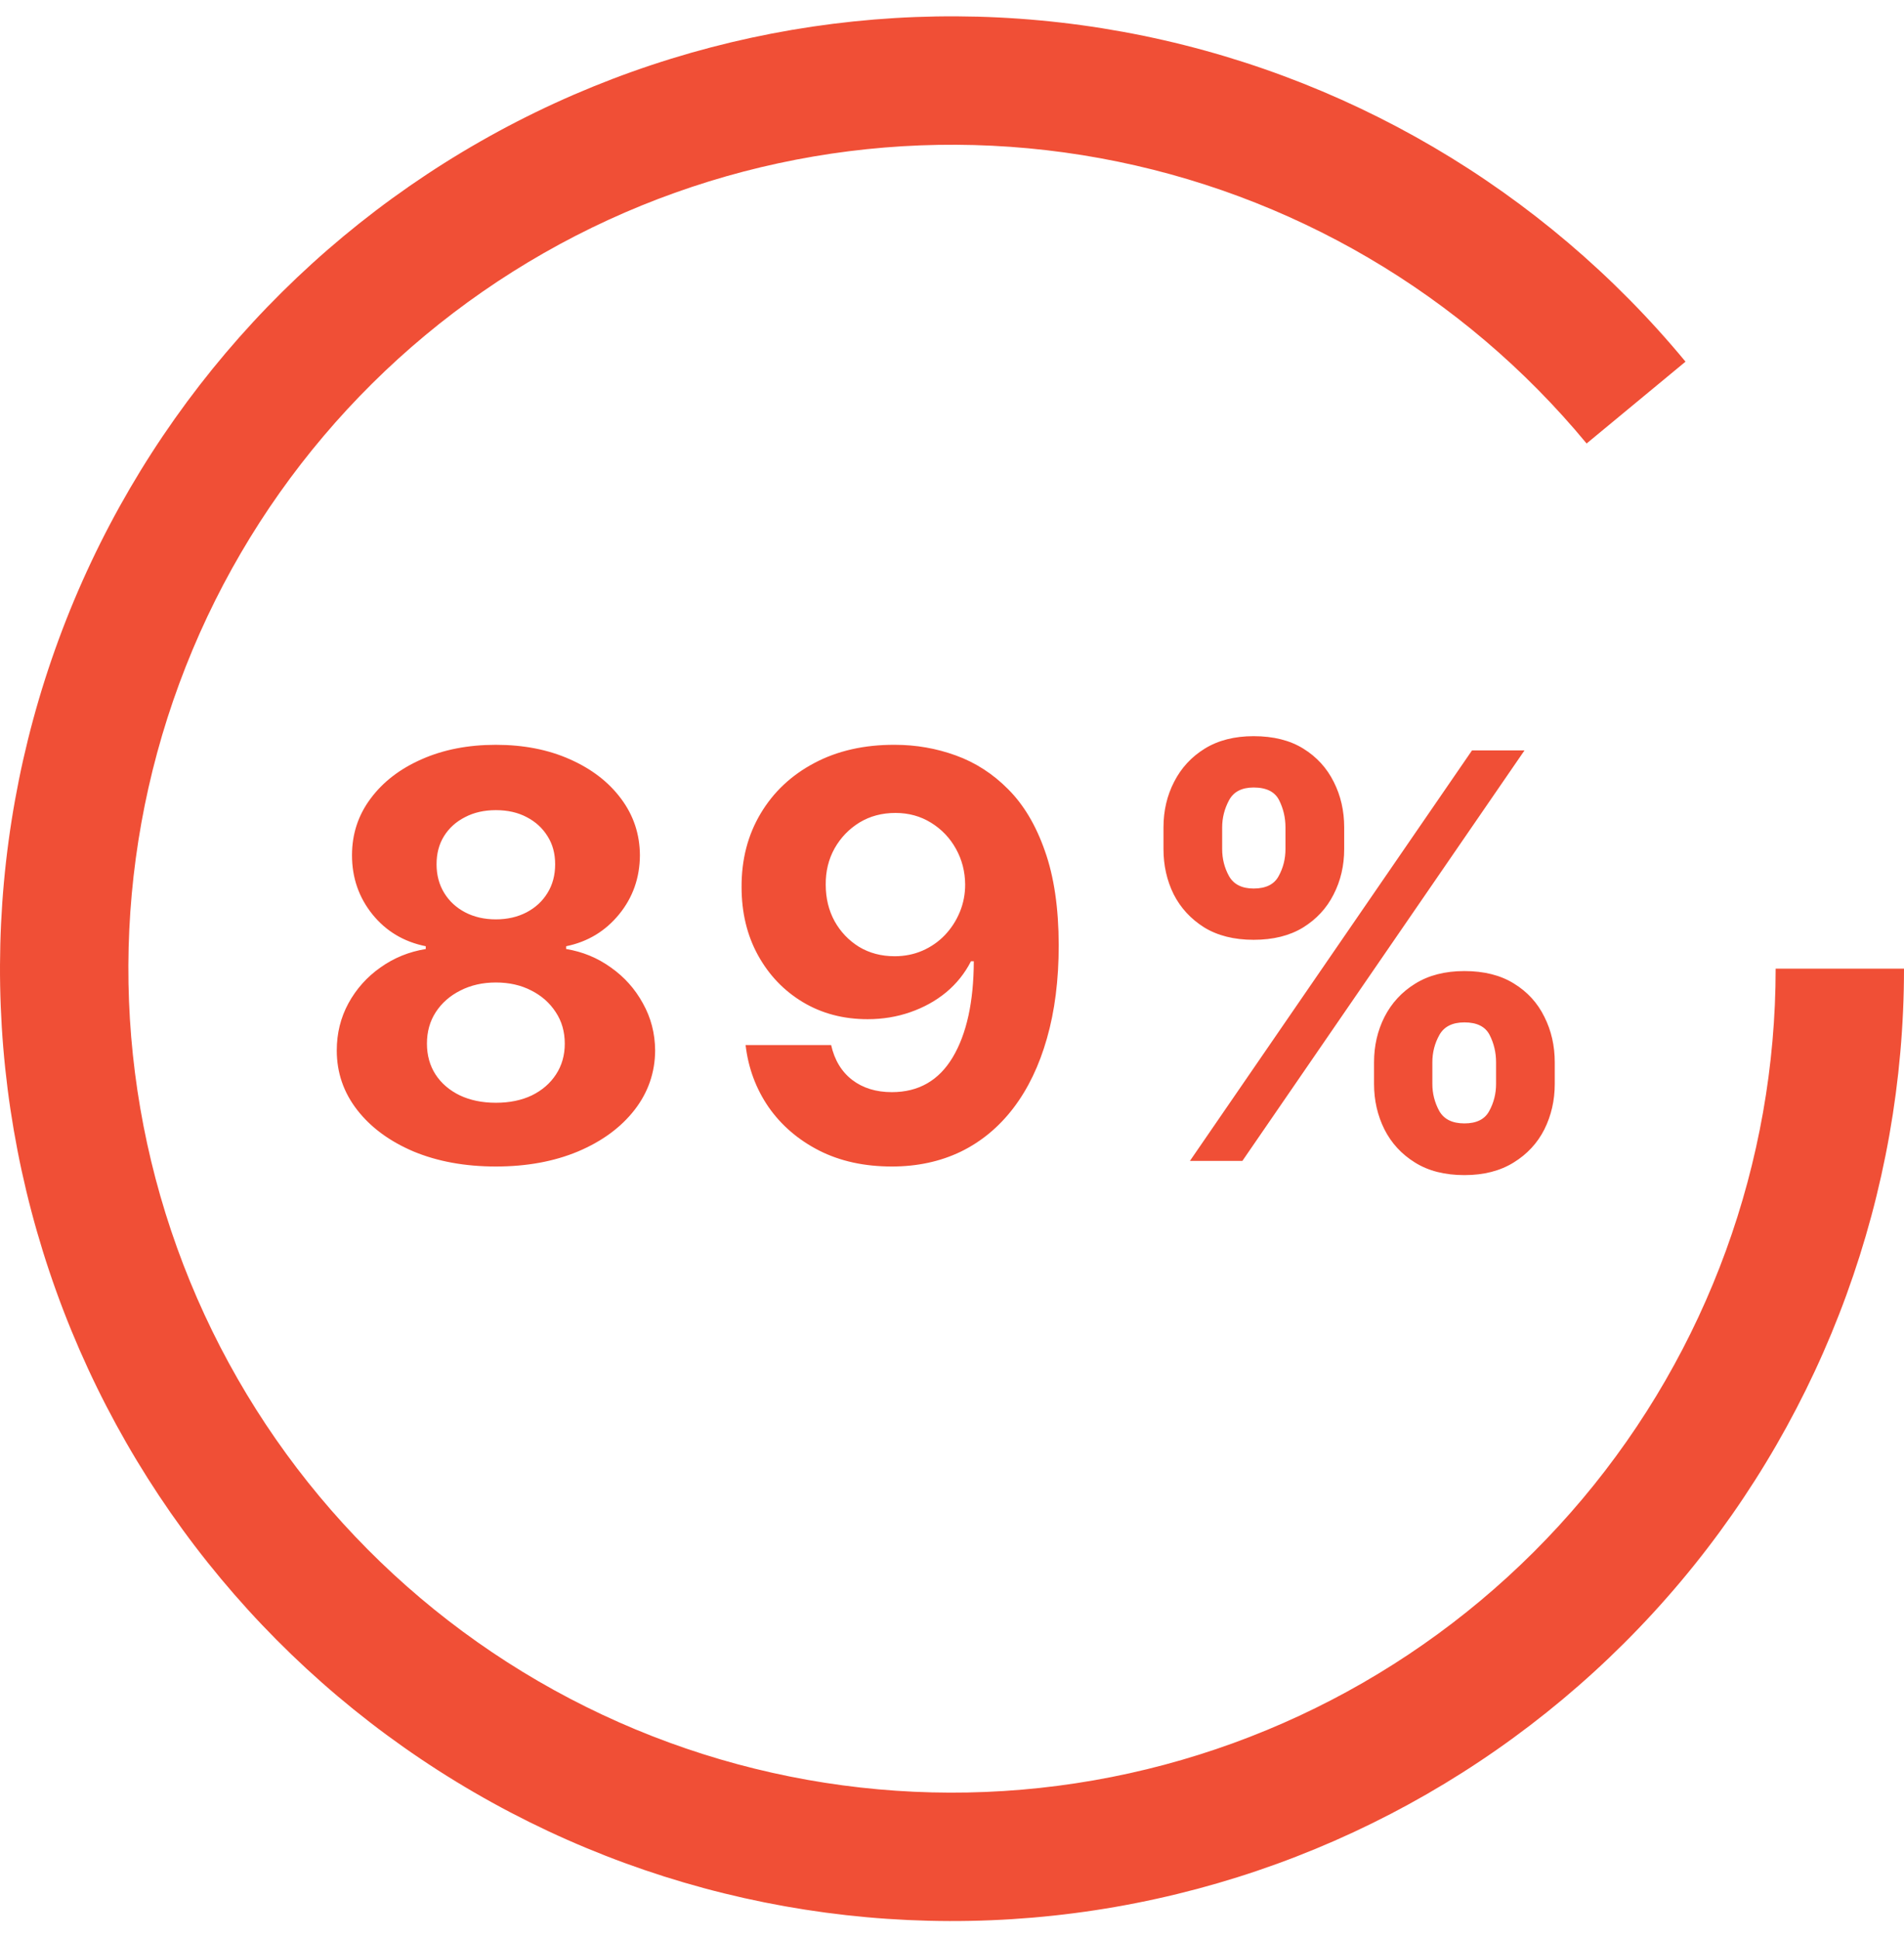
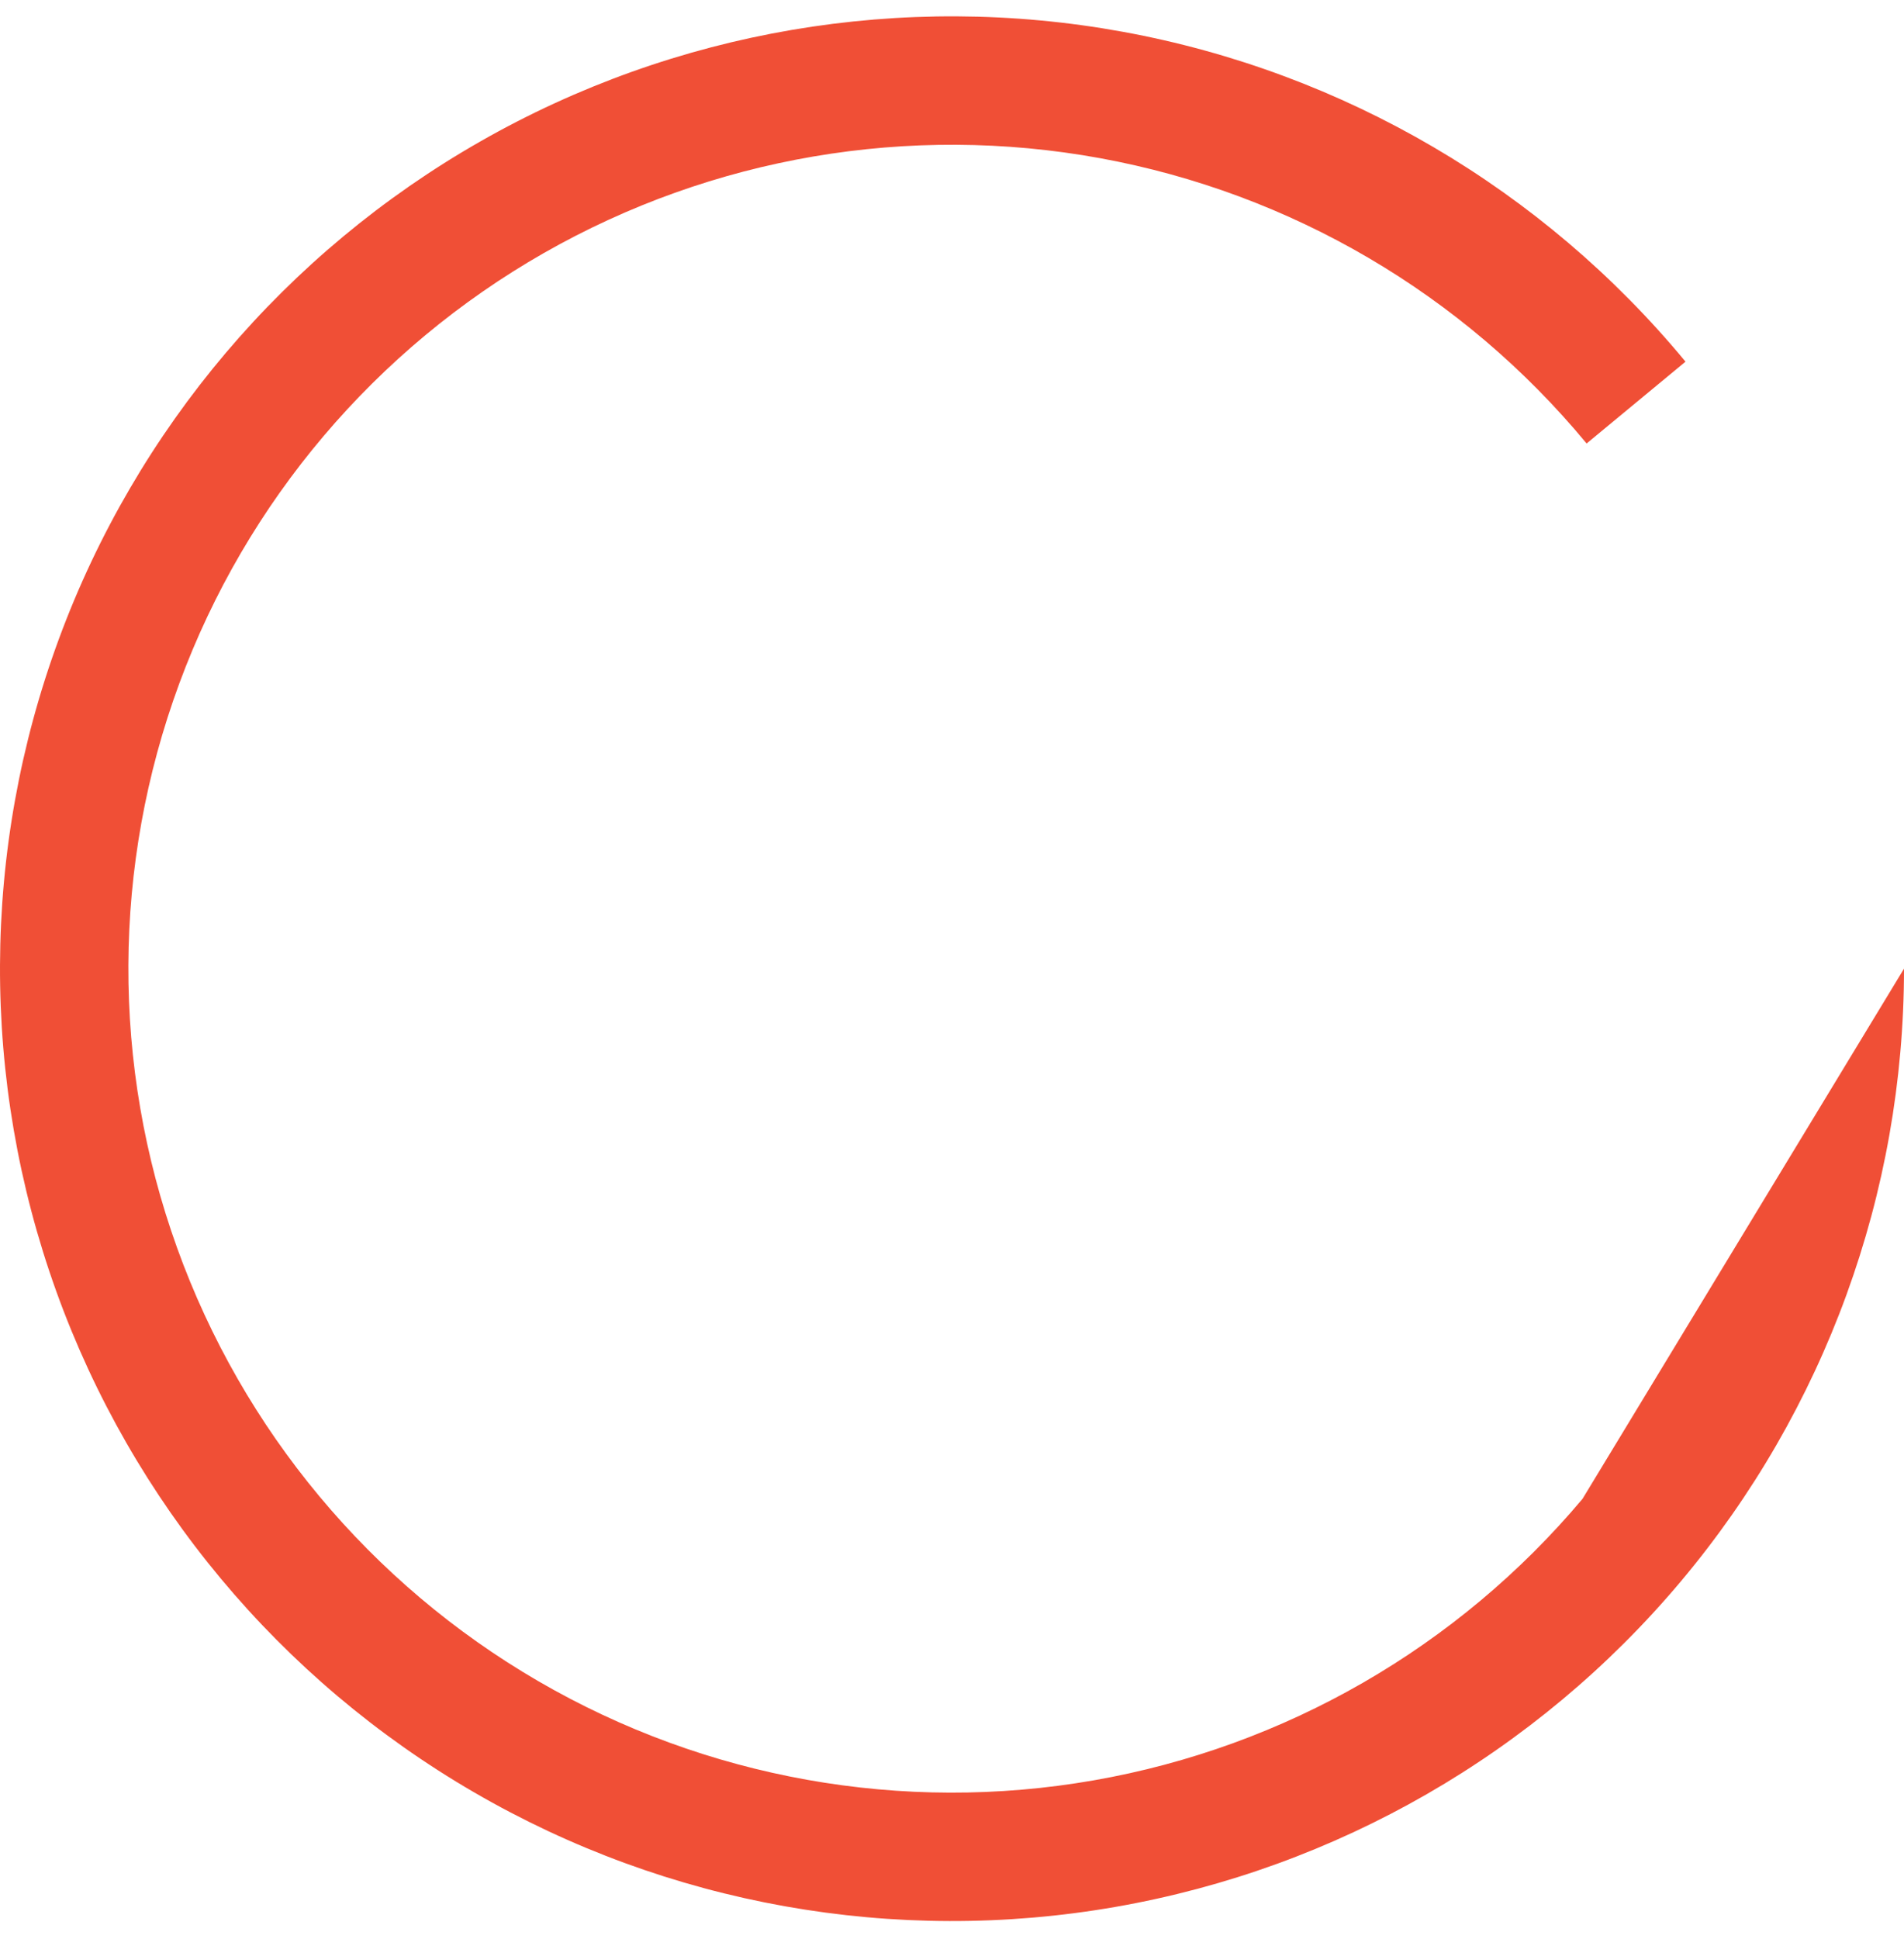
<svg xmlns="http://www.w3.org/2000/svg" fill="none" viewBox="0 0 56 57" height="57" width="56">
-   <path fill="#F04F36" d="M56 28.48C56 35.072 53.675 41.452 49.434 46.497C45.192 51.543 39.307 54.93 32.814 56.063C26.321 57.197 19.636 56.003 13.937 52.692C8.237 49.382 3.888 44.167 1.655 37.965C-0.577 31.764 -0.551 24.973 1.731 18.789C4.012 12.605 8.402 7.424 14.127 4.159C19.852 0.893 26.547 -0.248 33.031 0.936C39.514 2.12 45.373 5.554 49.574 10.633L46.665 13.039C43.03 8.645 37.962 5.675 32.352 4.65C26.742 3.626 20.951 4.613 15.998 7.438C11.044 10.264 7.246 14.746 5.273 20.096C3.299 25.446 3.276 31.321 5.208 36.686C7.139 42.052 10.902 46.564 15.833 49.428C20.764 52.292 26.547 53.325 32.165 52.344C37.782 51.364 42.874 48.433 46.544 44.068C50.213 39.703 52.225 34.183 52.225 28.48L56 28.48Z" />
-   <path fill="#F04F36" d="M14.584 34.296C13.677 34.296 12.869 34.148 12.162 33.854C11.459 33.555 10.907 33.149 10.506 32.634C10.106 32.12 9.905 31.536 9.905 30.884C9.905 30.381 10.019 29.92 10.247 29.499C10.479 29.075 10.793 28.723 11.19 28.444C11.587 28.162 12.031 27.981 12.522 27.902V27.82C11.877 27.69 11.355 27.378 10.954 26.883C10.553 26.384 10.353 25.805 10.353 25.145C10.353 24.52 10.536 23.964 10.901 23.477C11.267 22.986 11.767 22.601 12.404 22.322C13.044 22.039 13.771 21.898 14.584 21.898C15.397 21.898 16.122 22.039 16.758 22.322C17.399 22.605 17.902 22.992 18.267 23.483C18.632 23.97 18.817 24.524 18.821 25.145C18.817 25.808 18.613 26.388 18.208 26.883C17.803 27.378 17.285 27.69 16.652 27.82V27.902C17.136 27.981 17.574 28.162 17.966 28.444C18.363 28.723 18.677 29.075 18.909 29.499C19.145 29.92 19.265 30.381 19.269 30.884C19.265 31.536 19.062 32.12 18.662 32.634C18.261 33.149 17.707 33.555 17 33.854C16.297 34.148 15.492 34.296 14.584 34.296ZM14.584 32.422C14.989 32.422 15.342 32.349 15.645 32.204C15.947 32.055 16.183 31.85 16.352 31.591C16.525 31.328 16.611 31.025 16.611 30.684C16.611 30.334 16.523 30.026 16.346 29.759C16.169 29.487 15.93 29.275 15.627 29.122C15.325 28.965 14.977 28.886 14.584 28.886C14.195 28.886 13.848 28.965 13.541 29.122C13.235 29.275 12.993 29.487 12.816 29.759C12.643 30.026 12.557 30.334 12.557 30.684C12.557 31.025 12.641 31.328 12.81 31.591C12.979 31.85 13.217 32.055 13.523 32.204C13.83 32.349 14.183 32.422 14.584 32.422ZM14.584 27.03C14.922 27.03 15.222 26.961 15.486 26.824C15.749 26.686 15.955 26.496 16.104 26.252C16.254 26.009 16.328 25.728 16.328 25.41C16.328 25.095 16.254 24.82 16.104 24.585C15.955 24.345 15.751 24.159 15.492 24.025C15.232 23.887 14.93 23.819 14.584 23.819C14.242 23.819 13.94 23.887 13.677 24.025C13.413 24.159 13.207 24.345 13.058 24.585C12.912 24.82 12.84 25.095 12.84 25.41C12.84 25.728 12.915 26.009 13.064 26.252C13.213 26.496 13.419 26.686 13.682 26.824C13.946 26.961 14.246 27.03 14.584 27.03ZM26.319 21.898C26.94 21.898 27.537 22.002 28.111 22.21C28.688 22.418 29.203 22.75 29.654 23.206C30.11 23.662 30.47 24.267 30.733 25.021C31 25.771 31.136 26.692 31.139 27.785C31.139 28.81 31.023 29.725 30.792 30.53C30.564 31.332 30.236 32.013 29.808 32.575C29.379 33.137 28.863 33.565 28.258 33.86C27.653 34.151 26.977 34.296 26.231 34.296C25.425 34.296 24.714 34.141 24.098 33.83C23.481 33.516 22.984 33.09 22.607 32.552C22.234 32.01 22.008 31.401 21.929 30.725H24.445C24.544 31.165 24.75 31.507 25.064 31.75C25.378 31.99 25.767 32.11 26.231 32.11C27.017 32.11 27.614 31.768 28.022 31.084C28.431 30.397 28.637 29.456 28.641 28.262H28.558C28.378 28.615 28.134 28.92 27.828 29.175C27.521 29.427 27.17 29.621 26.773 29.759C26.38 29.896 25.962 29.965 25.518 29.965C24.807 29.965 24.172 29.798 23.614 29.464C23.057 29.13 22.617 28.67 22.294 28.085C21.972 27.5 21.811 26.832 21.811 26.081C21.807 25.272 21.994 24.551 22.371 23.919C22.748 23.286 23.275 22.791 23.95 22.434C24.63 22.073 25.42 21.894 26.319 21.898ZM26.337 23.901C25.94 23.901 25.587 23.995 25.276 24.184C24.97 24.373 24.726 24.626 24.546 24.944C24.369 25.262 24.282 25.618 24.286 26.011C24.286 26.407 24.373 26.765 24.546 27.083C24.722 27.398 24.962 27.649 25.264 27.837C25.571 28.022 25.921 28.114 26.313 28.114C26.608 28.114 26.881 28.059 27.132 27.95C27.384 27.84 27.602 27.688 27.787 27.496C27.975 27.299 28.122 27.073 28.228 26.818C28.334 26.563 28.387 26.292 28.387 26.005C28.384 25.624 28.293 25.274 28.116 24.956C27.94 24.638 27.696 24.382 27.386 24.19C27.075 23.997 26.726 23.901 26.337 23.901ZM40.413 31.868V31.232C40.413 30.748 40.515 30.305 40.719 29.9C40.928 29.491 41.228 29.165 41.621 28.922C42.018 28.674 42.501 28.55 43.071 28.55C43.648 28.55 44.133 28.672 44.526 28.916C44.923 29.159 45.221 29.485 45.422 29.894C45.626 30.299 45.728 30.744 45.728 31.232V31.868C45.728 32.351 45.626 32.797 45.422 33.206C45.217 33.61 44.917 33.934 44.52 34.178C44.123 34.425 43.64 34.549 43.071 34.549C42.493 34.549 42.008 34.425 41.615 34.178C41.222 33.934 40.924 33.61 40.719 33.206C40.515 32.797 40.413 32.351 40.413 31.868ZM42.128 31.232V31.868C42.128 32.147 42.194 32.41 42.328 32.658C42.465 32.905 42.713 33.029 43.071 33.029C43.428 33.029 43.672 32.907 43.801 32.664C43.935 32.42 44.002 32.155 44.002 31.868V31.232C44.002 30.945 43.939 30.678 43.813 30.43C43.687 30.183 43.44 30.059 43.071 30.059C42.717 30.059 42.471 30.183 42.334 30.43C42.196 30.678 42.128 30.945 42.128 31.232ZM34.22 24.962V24.326C34.22 23.838 34.324 23.392 34.532 22.988C34.74 22.579 35.041 22.253 35.434 22.01C35.83 21.766 36.31 21.644 36.871 21.644C37.453 21.644 37.94 21.766 38.333 22.01C38.726 22.253 39.024 22.579 39.228 22.988C39.433 23.392 39.535 23.838 39.535 24.326V24.962C39.535 25.449 39.431 25.895 39.223 26.299C39.018 26.704 38.718 27.028 38.321 27.272C37.928 27.511 37.445 27.631 36.871 27.631C36.298 27.631 35.813 27.509 35.416 27.266C35.023 27.018 34.724 26.694 34.52 26.294C34.32 25.889 34.22 25.445 34.22 24.962ZM35.946 24.326V24.962C35.946 25.249 36.013 25.514 36.147 25.757C36.284 26.001 36.526 26.123 36.871 26.123C37.233 26.123 37.478 26.001 37.608 25.757C37.742 25.514 37.808 25.249 37.808 24.962V24.326C37.808 24.039 37.745 23.772 37.62 23.524C37.494 23.277 37.245 23.153 36.871 23.153C36.522 23.153 36.28 23.279 36.147 23.53C36.013 23.781 35.946 24.047 35.946 24.326ZM34.998 34.131L43.294 22.063H44.838L36.541 34.131H34.998Z" />
+   <path fill="#F04F36" d="M56 28.48C56 35.072 53.675 41.452 49.434 46.497C45.192 51.543 39.307 54.93 32.814 56.063C26.321 57.197 19.636 56.003 13.937 52.692C8.237 49.382 3.888 44.167 1.655 37.965C-0.577 31.764 -0.551 24.973 1.731 18.789C4.012 12.605 8.402 7.424 14.127 4.159C19.852 0.893 26.547 -0.248 33.031 0.936C39.514 2.12 45.373 5.554 49.574 10.633L46.665 13.039C43.03 8.645 37.962 5.675 32.352 4.65C26.742 3.626 20.951 4.613 15.998 7.438C11.044 10.264 7.246 14.746 5.273 20.096C3.299 25.446 3.276 31.321 5.208 36.686C7.139 42.052 10.902 46.564 15.833 49.428C20.764 52.292 26.547 53.325 32.165 52.344C37.782 51.364 42.874 48.433 46.544 44.068L56 28.48Z" />
</svg>